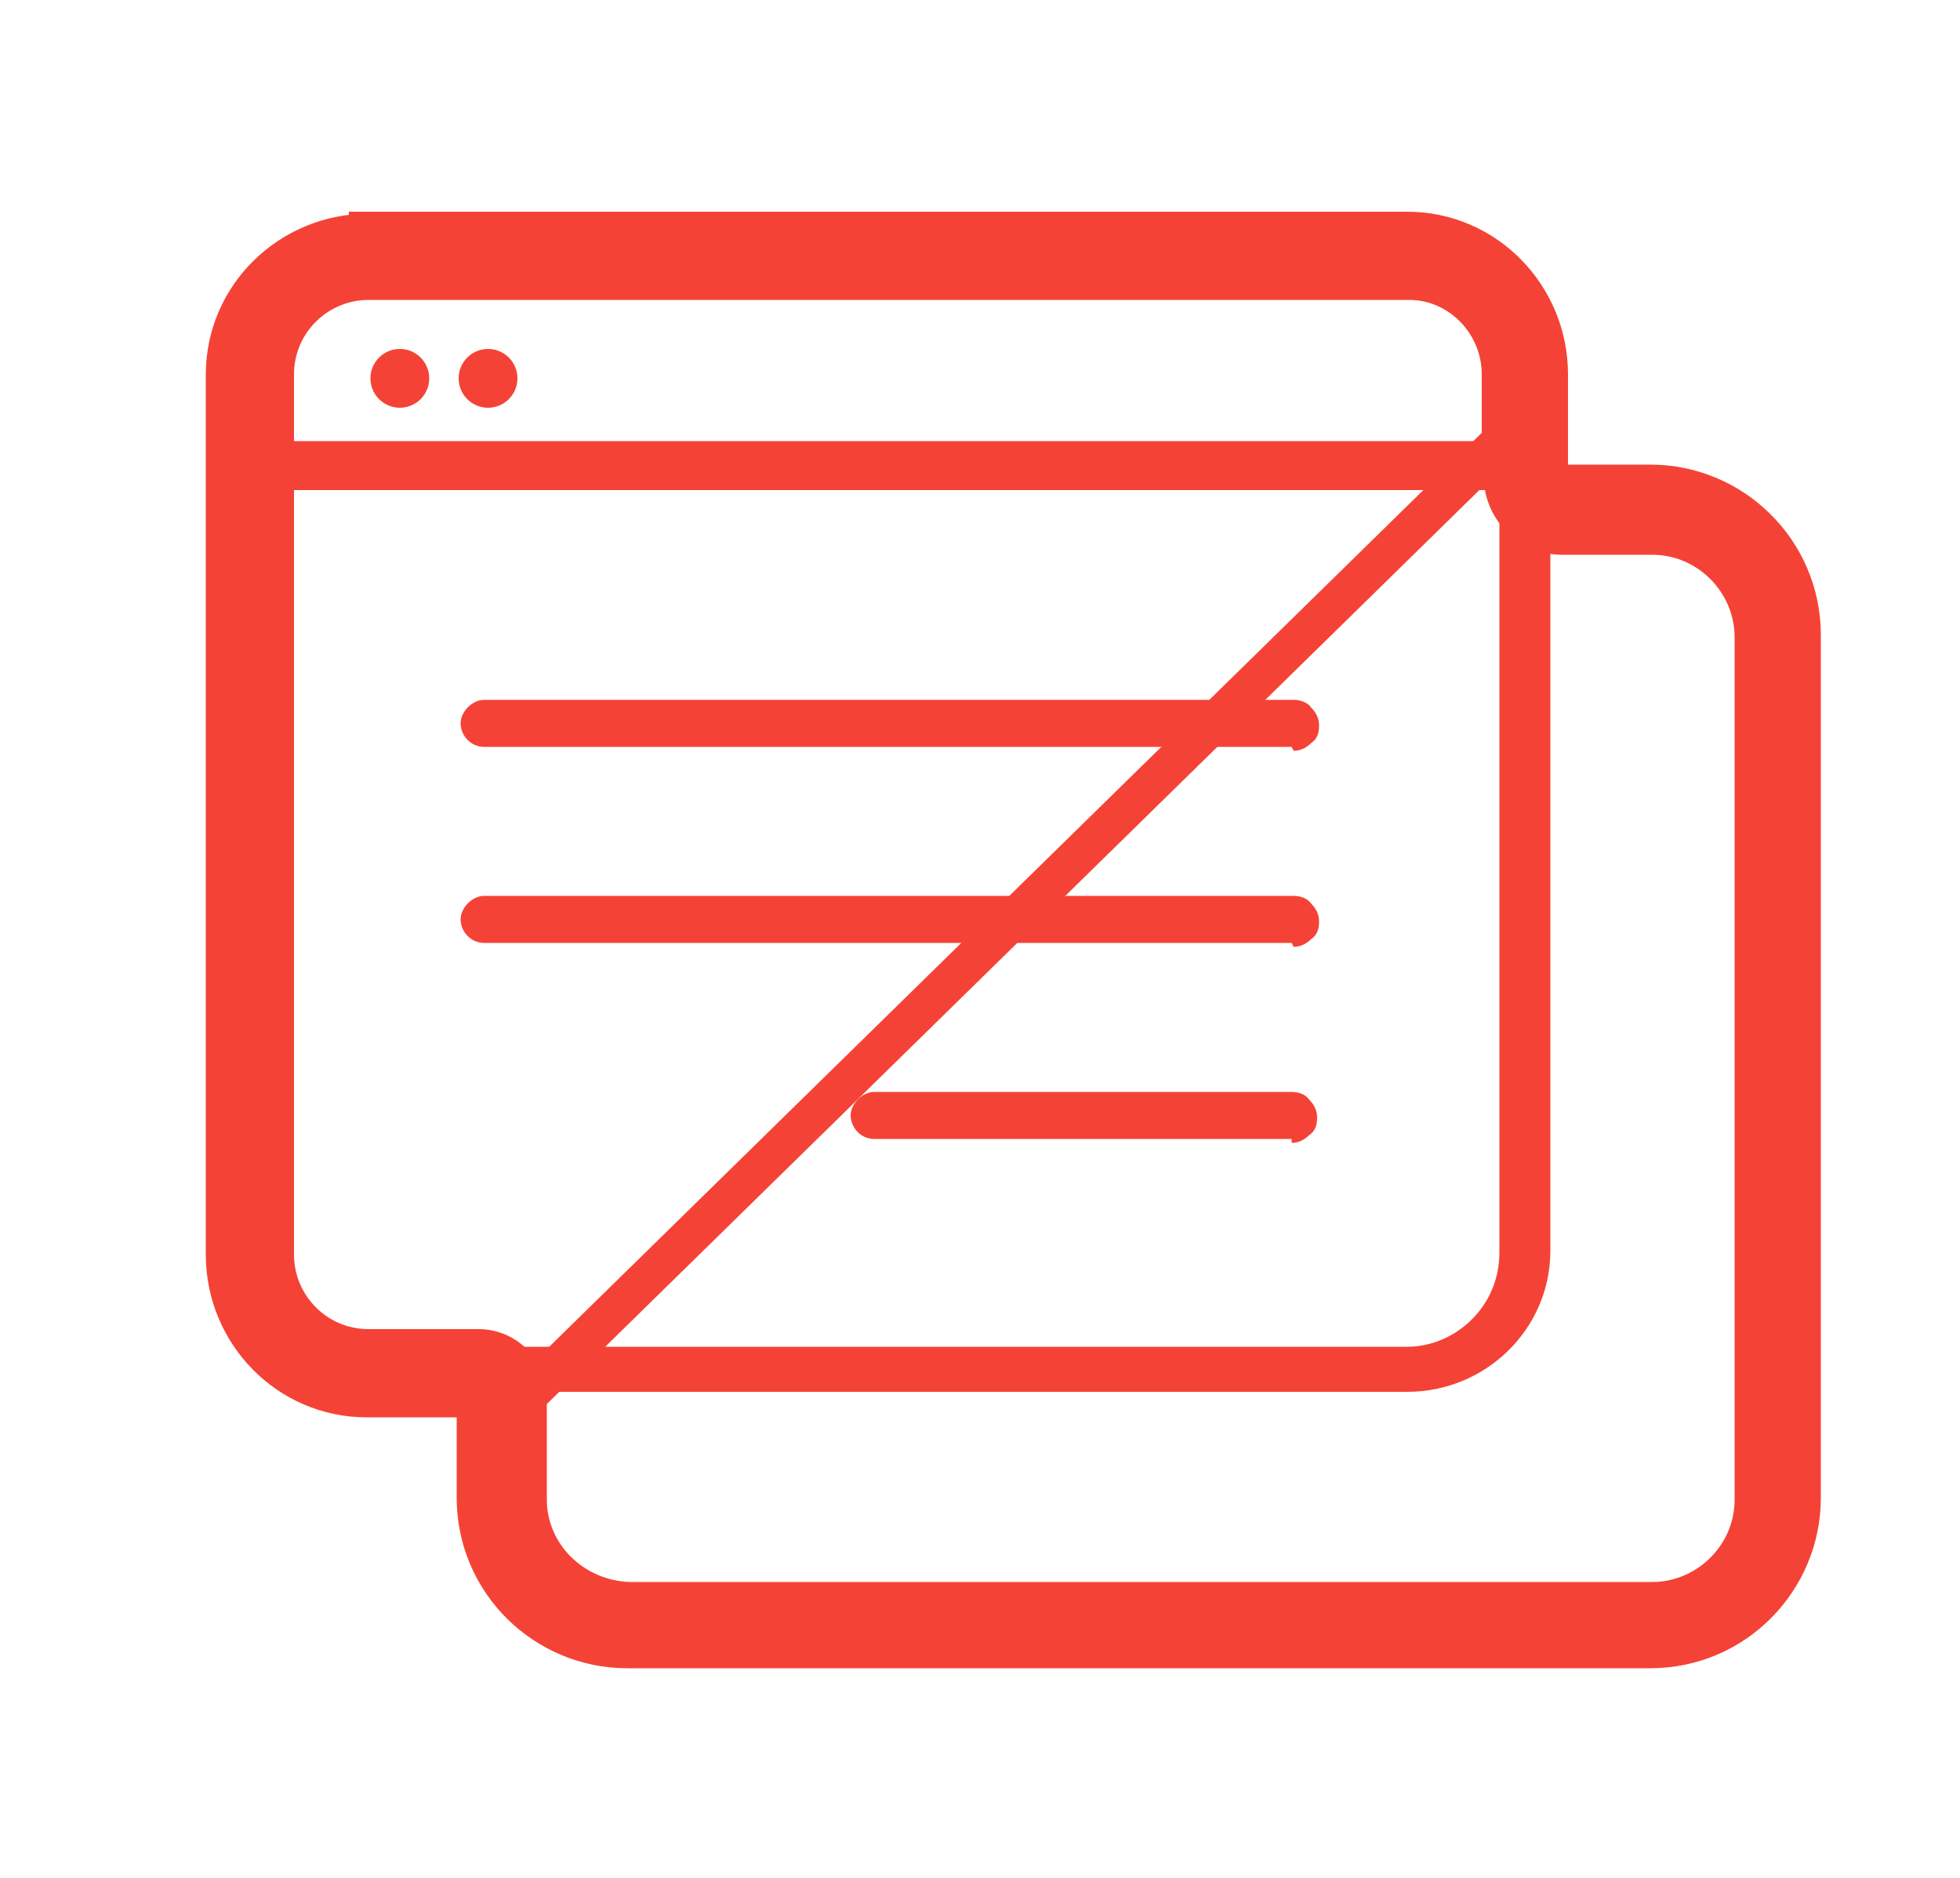
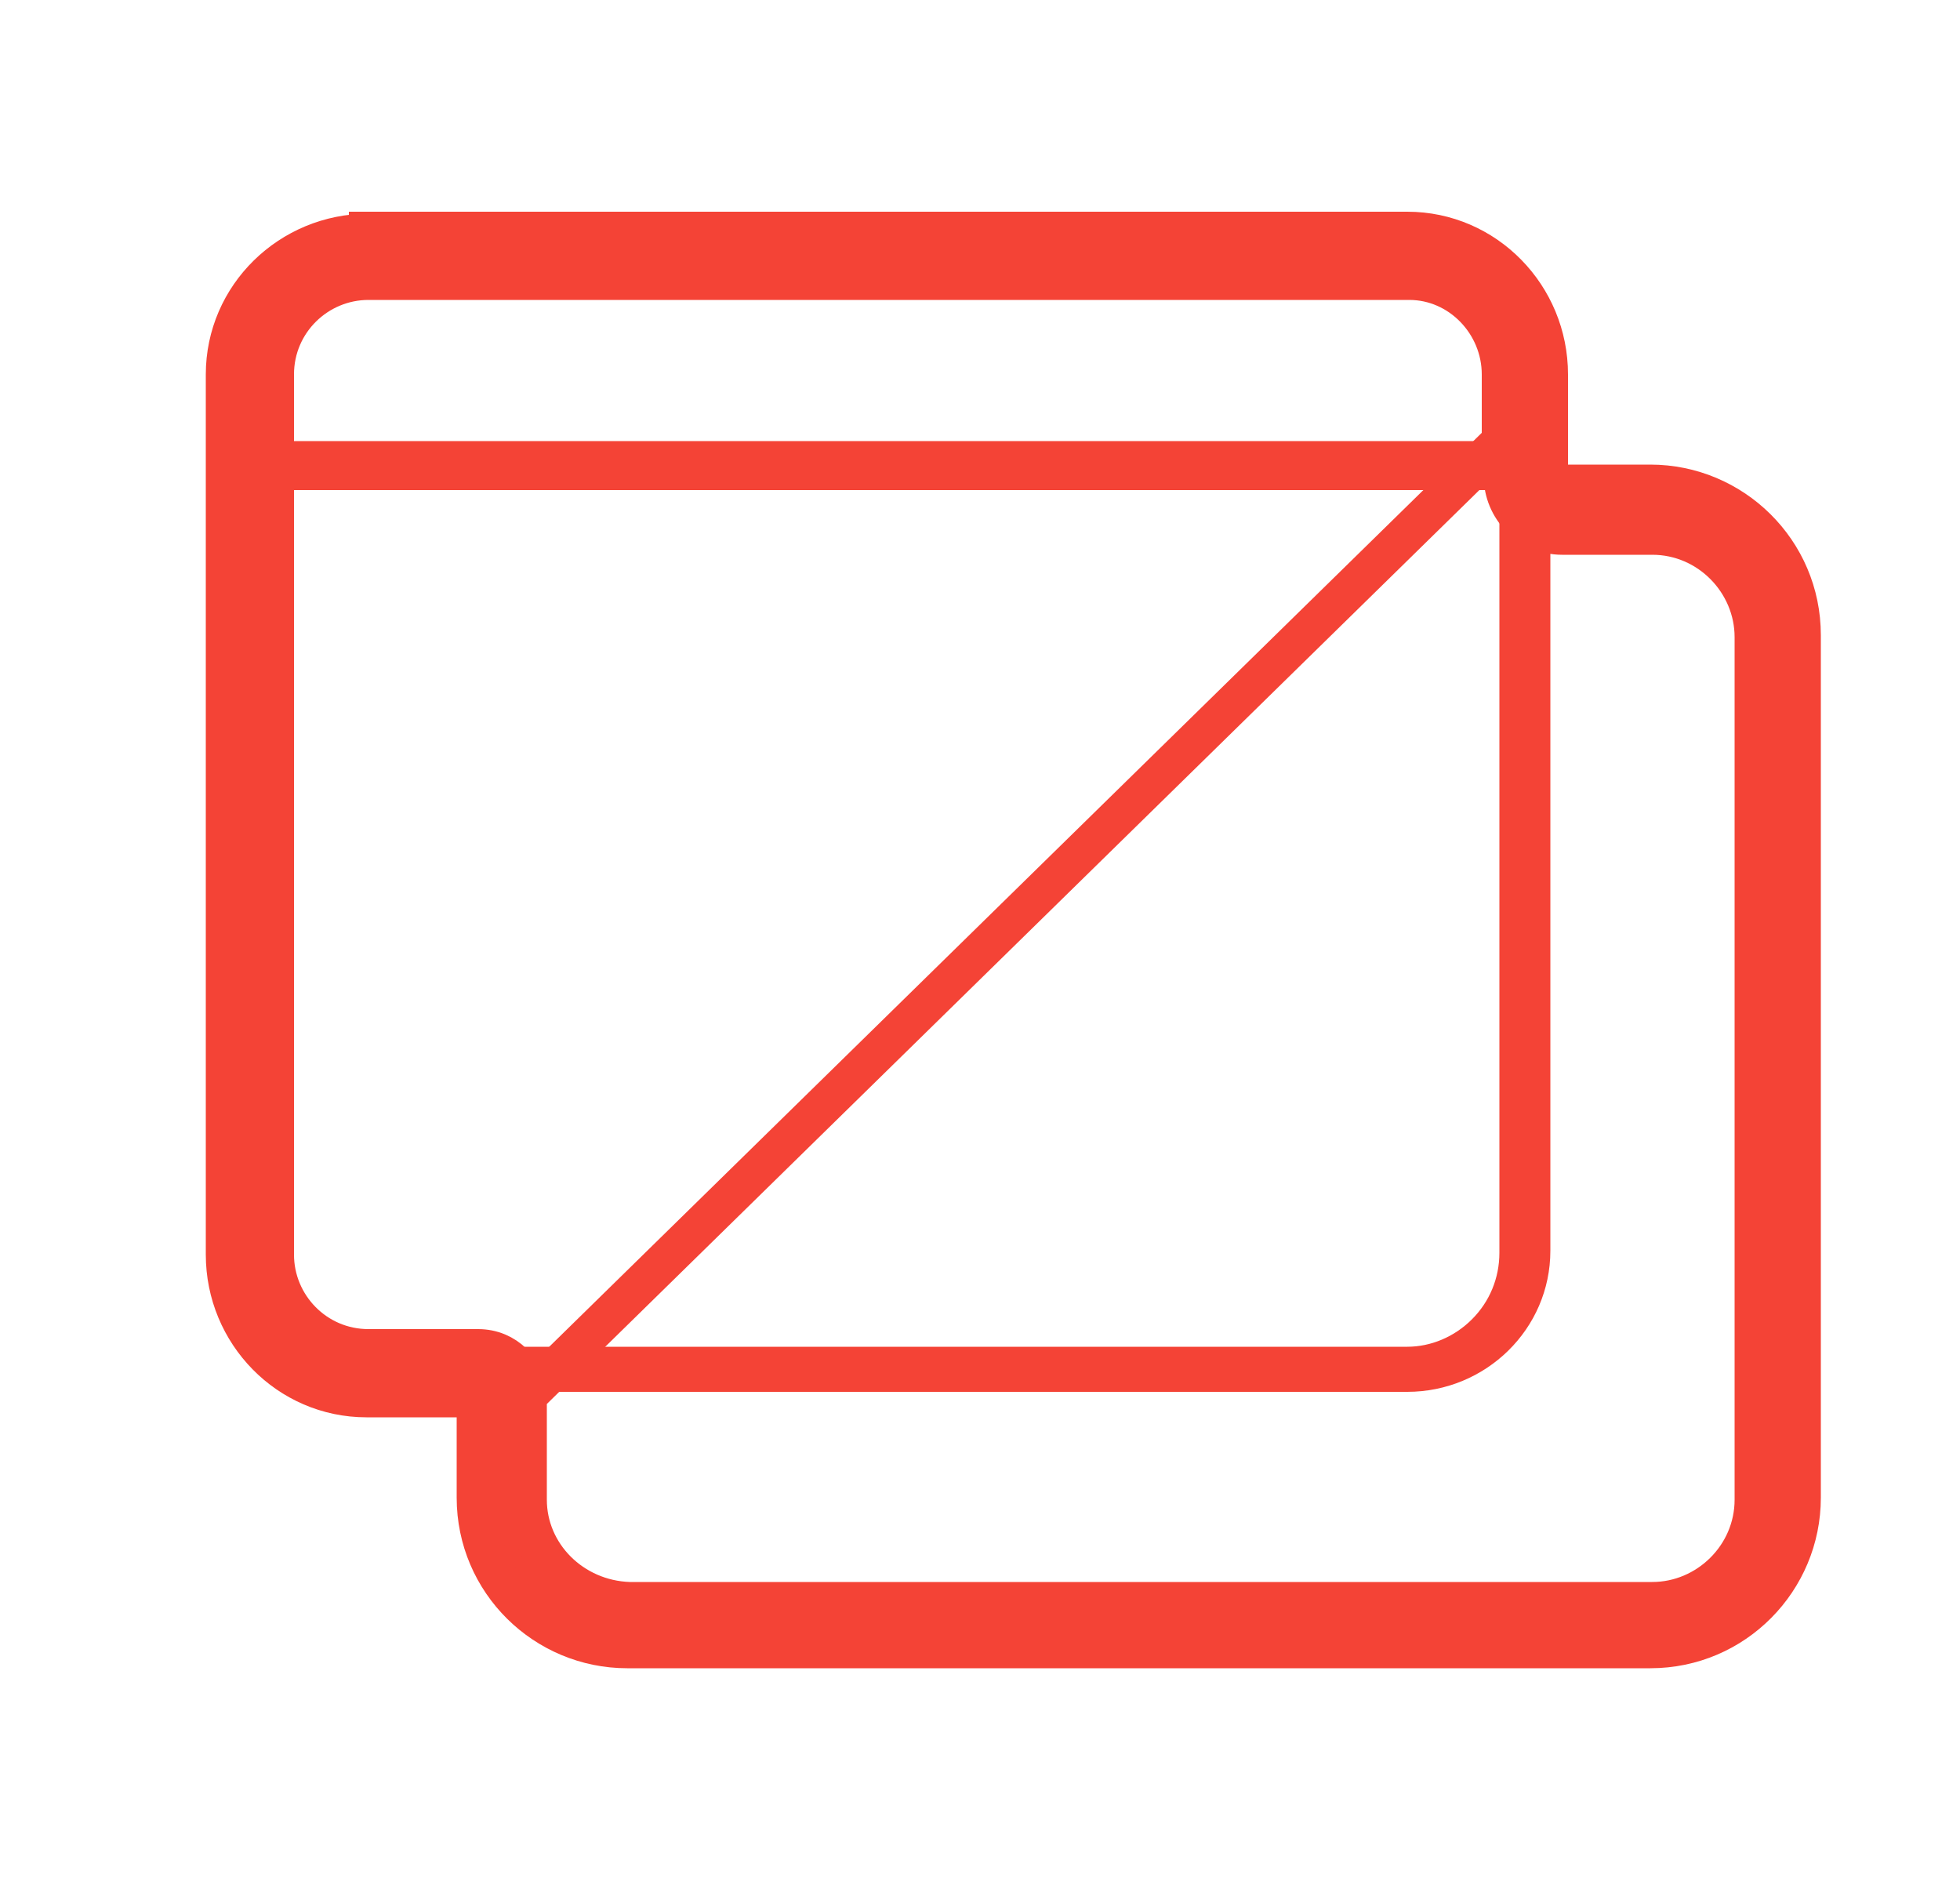
<svg xmlns="http://www.w3.org/2000/svg" id="Calque_1" data-name="Calque 1" version="1.1" viewBox="0 0 100 95.8">
  <defs>
    <style>
      .cls-1 {
        stroke-width: 0px;
      }

      .cls-1, .cls-2 {
        fill: #f44336;
      }

      .cls-2 {
        stroke: #f44336;
        stroke-miterlimit: 10;
        stroke-width: 2px;
      }
    </style>
  </defs>
  <g>
    <g>
-       <path class="cls-1" d="M65.9,48.1H24.7c-.7,0-1.2-.6-1.2-1.2s.6-1.2,1.2-1.2h41.3c.3,0,.7.1.9.4.2.2.4.5.4.9h0c0,.4-.1.7-.4.9-.2.2-.5.4-.9.4Z" />
-       <path class="cls-1" d="M65.9,58.1h-21.3c-.7,0-1.2-.6-1.2-1.2s.6-1.2,1.2-1.2h21.3c.3,0,.7.1.9.4.2.2.4.5.4.9h0c0,.4-.1.7-.4.9-.2.2-.5.4-.9.4Z" />
-       <path class="cls-1" d="M65.9,38.1H24.7c-.7,0-1.2-.6-1.2-1.2s.6-1.2,1.2-1.2h41.3c.3,0,.7.1.9.4.2.2.4.5.4.9h0c0,.4-.1.7-.4.9-.2.2-.5.4-.9.4Z" />
      <path class="cls-1" d="M18.8,11.8h53c4,0,7.2,3.3,7.2,7.3v5.6h5.2c4.2,0,7.7,3.4,7.7,7.7v44c0,4.2-3.4,7.7-7.7,7.7h-52.2c-4.2,0-7.7-3.4-7.7-7.7v-5.1h-5.6c-4,0-7.2-3.3-7.2-7.3V19.1c0-4,3.3-7.2,7.3-7.2ZM71.8,14.3H18.8c-2.6,0-4.8,2.1-4.8,4.8v3.4h62.5v-3.4c0-2.6-2.1-4.8-4.7-4.8ZM26.9,76.3c0,2.8,2.3,5.1,5.2,5.2h52.2c2.8,0,5.2-2.3,5.2-5.2v-44c0-2.8-2.3-5.2-5.2-5.2h-5.2v36.7c0,4-3.3,7.2-7.3,7.2H26.9v5.2ZM18.8,68.7h53c1.2,0,2.4-.5,3.3-1.4.9-.9,1.4-2.1,1.4-3.4V25s-62.5,0-62.5,0v39c0,2.6,2.1,4.8,4.7,4.8Z" />
    </g>
    <path class="cls-2" d="M18.8,11.8h53c4,0,7.2,3.3,7.2,7.3v5.6h5.2c4.2,0,7.7,3.4,7.7,7.7v44c0,4.2-3.4,7.7-7.7,7.7h-52.2c-4.2,0-7.7-3.4-7.7-7.7v-5.1h-5.6c-4,0-7.2-3.3-7.2-7.3V19.1c0-4,3.3-7.2,7.3-7.2ZM76.6,22.5,26.9,71.2,76.6,22.5v-3.4c0-2.6-2.1-4.8-4.7-4.8H18.8c-2.6,0-4.8,2.1-4.8,4.8v5.9s0,39,0,39c0,2.6,2.1,4.8,4.8,4.8h5.6c1.4,0,2.5,1.1,2.5,2.5h0v5.2c0,2.8,2.3,5.1,5.2,5.2h52.2c2.8,0,5.2-2.3,5.2-5.2v-44c0-2.8-2.3-5.2-5.2-5.2h-4.6c-1.7,0-3-1.4-3-3v-1.7Z" />
  </g>
-   <circle class="cls-1" cx="20.4" cy="19.3" r="1.5" />
-   <circle class="cls-1" cx="24.9" cy="19.3" r="1.5" />
</svg>